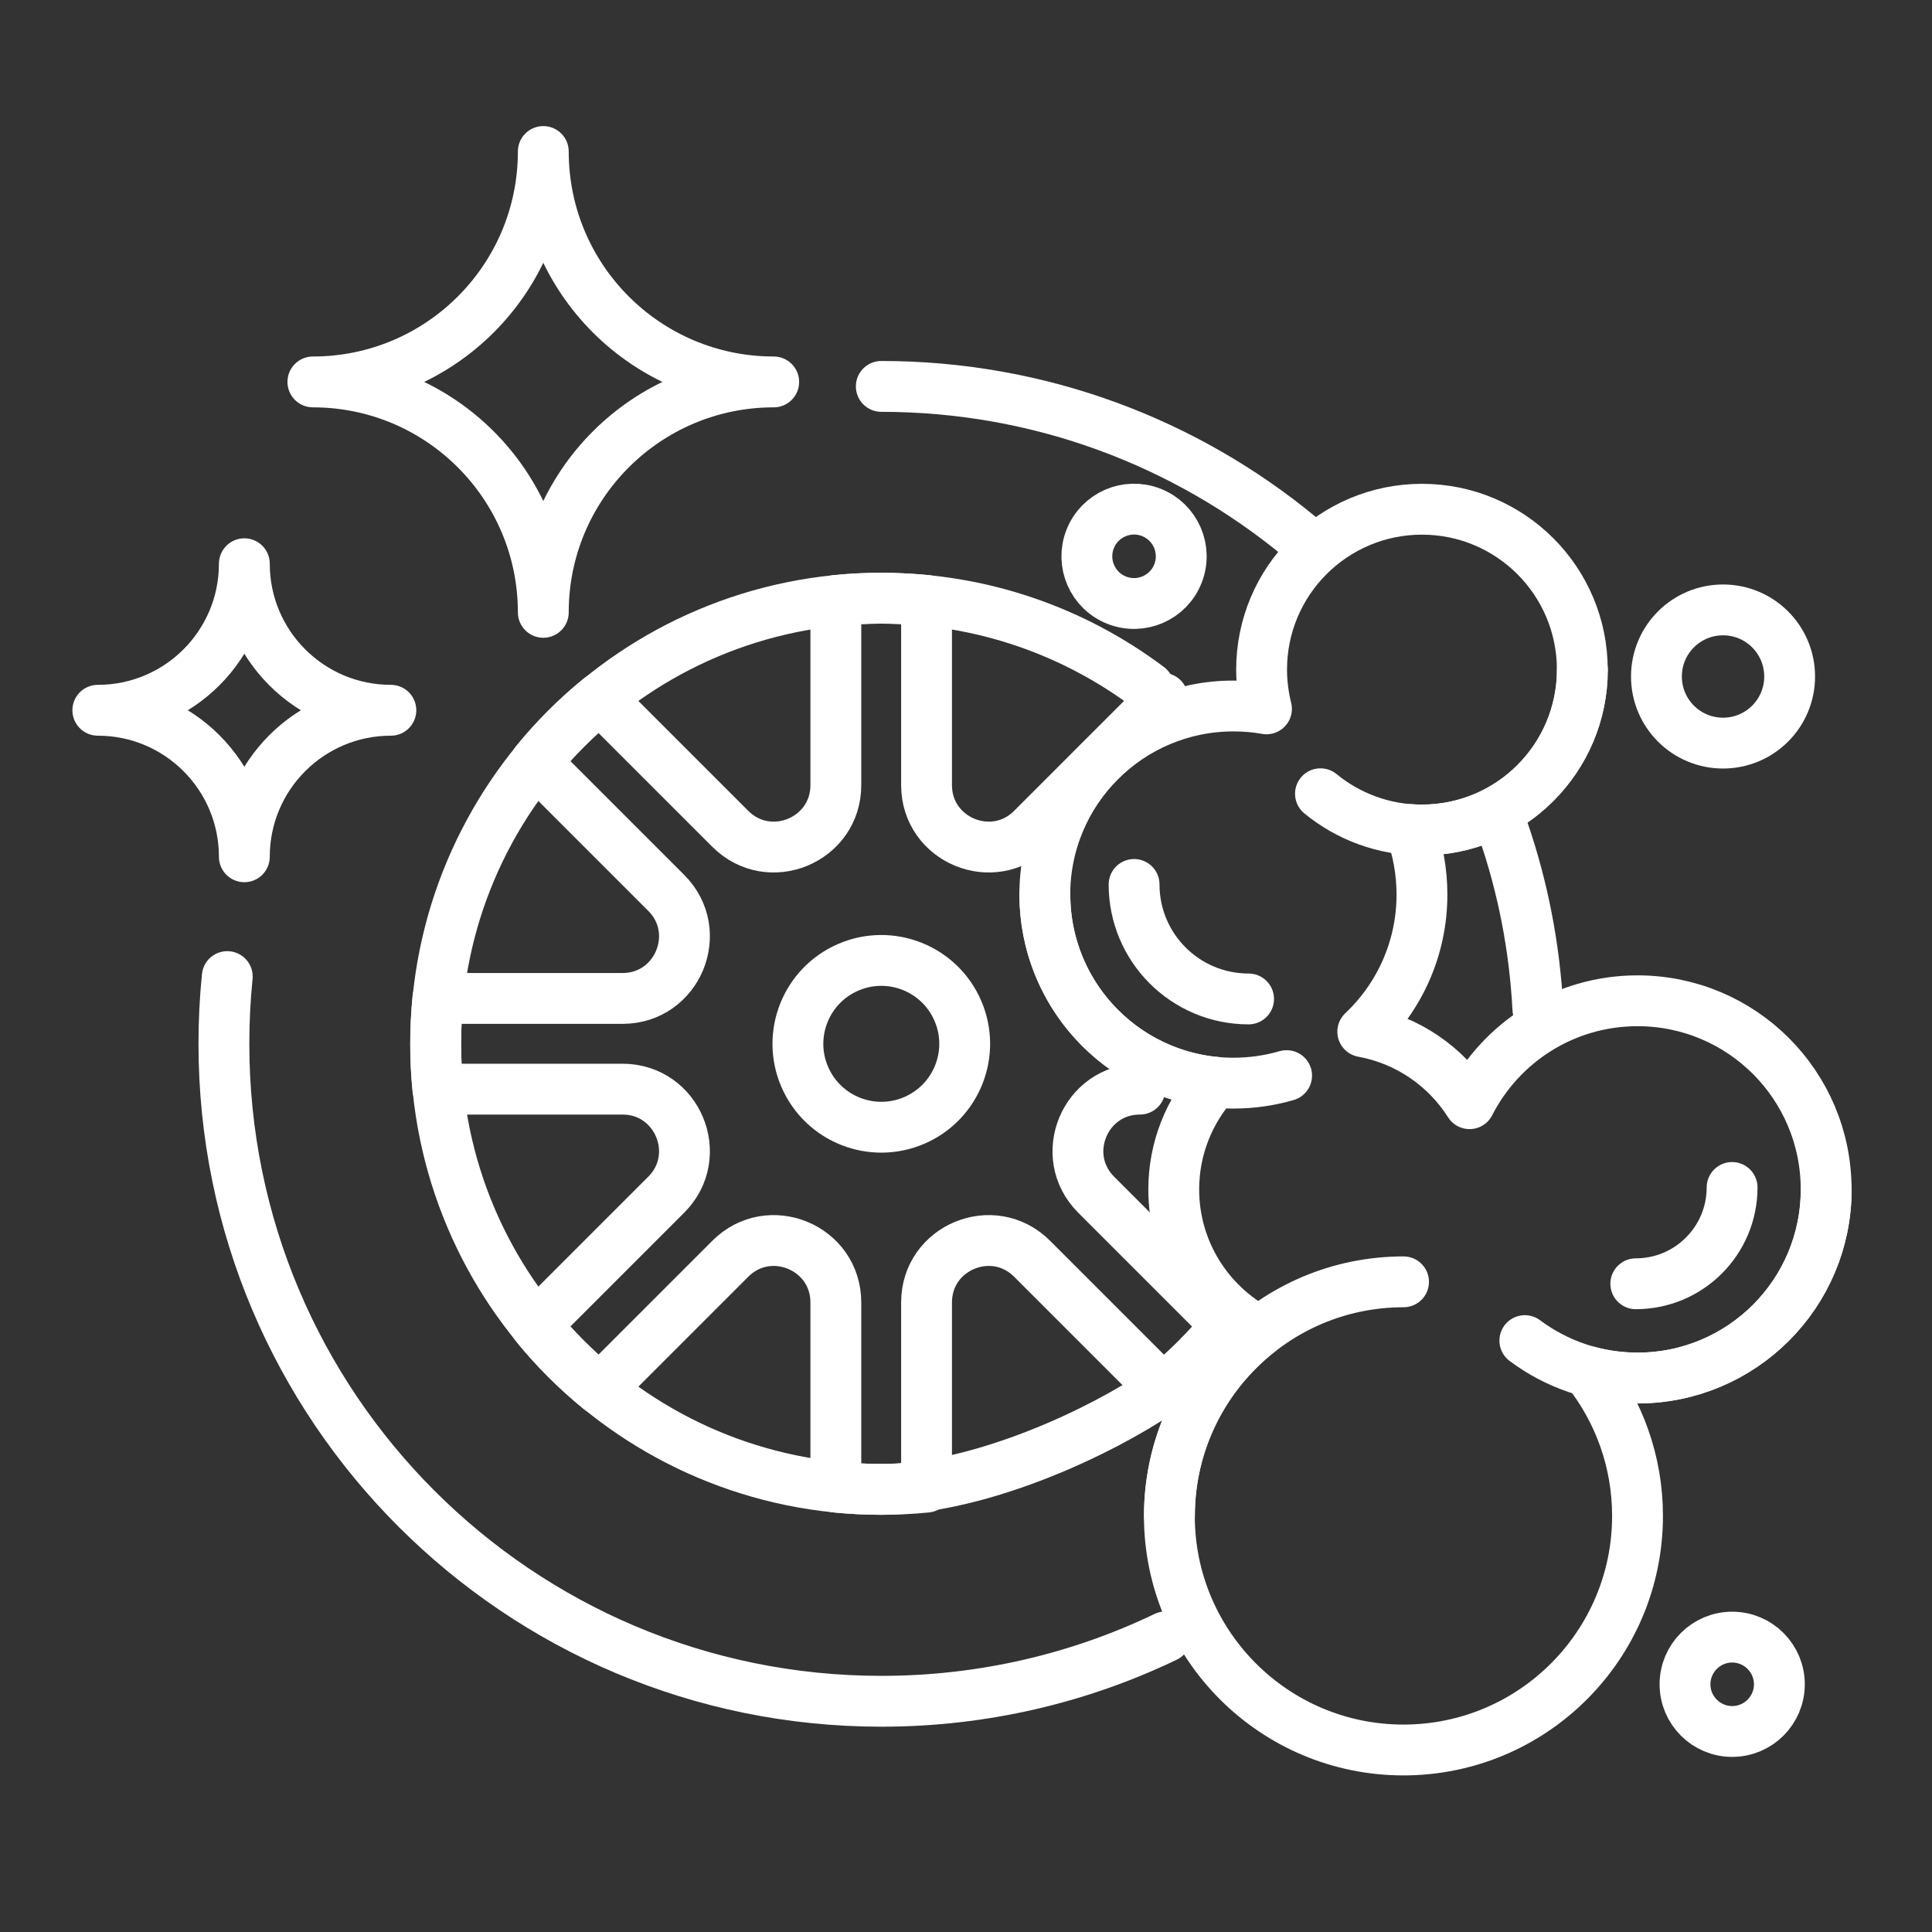
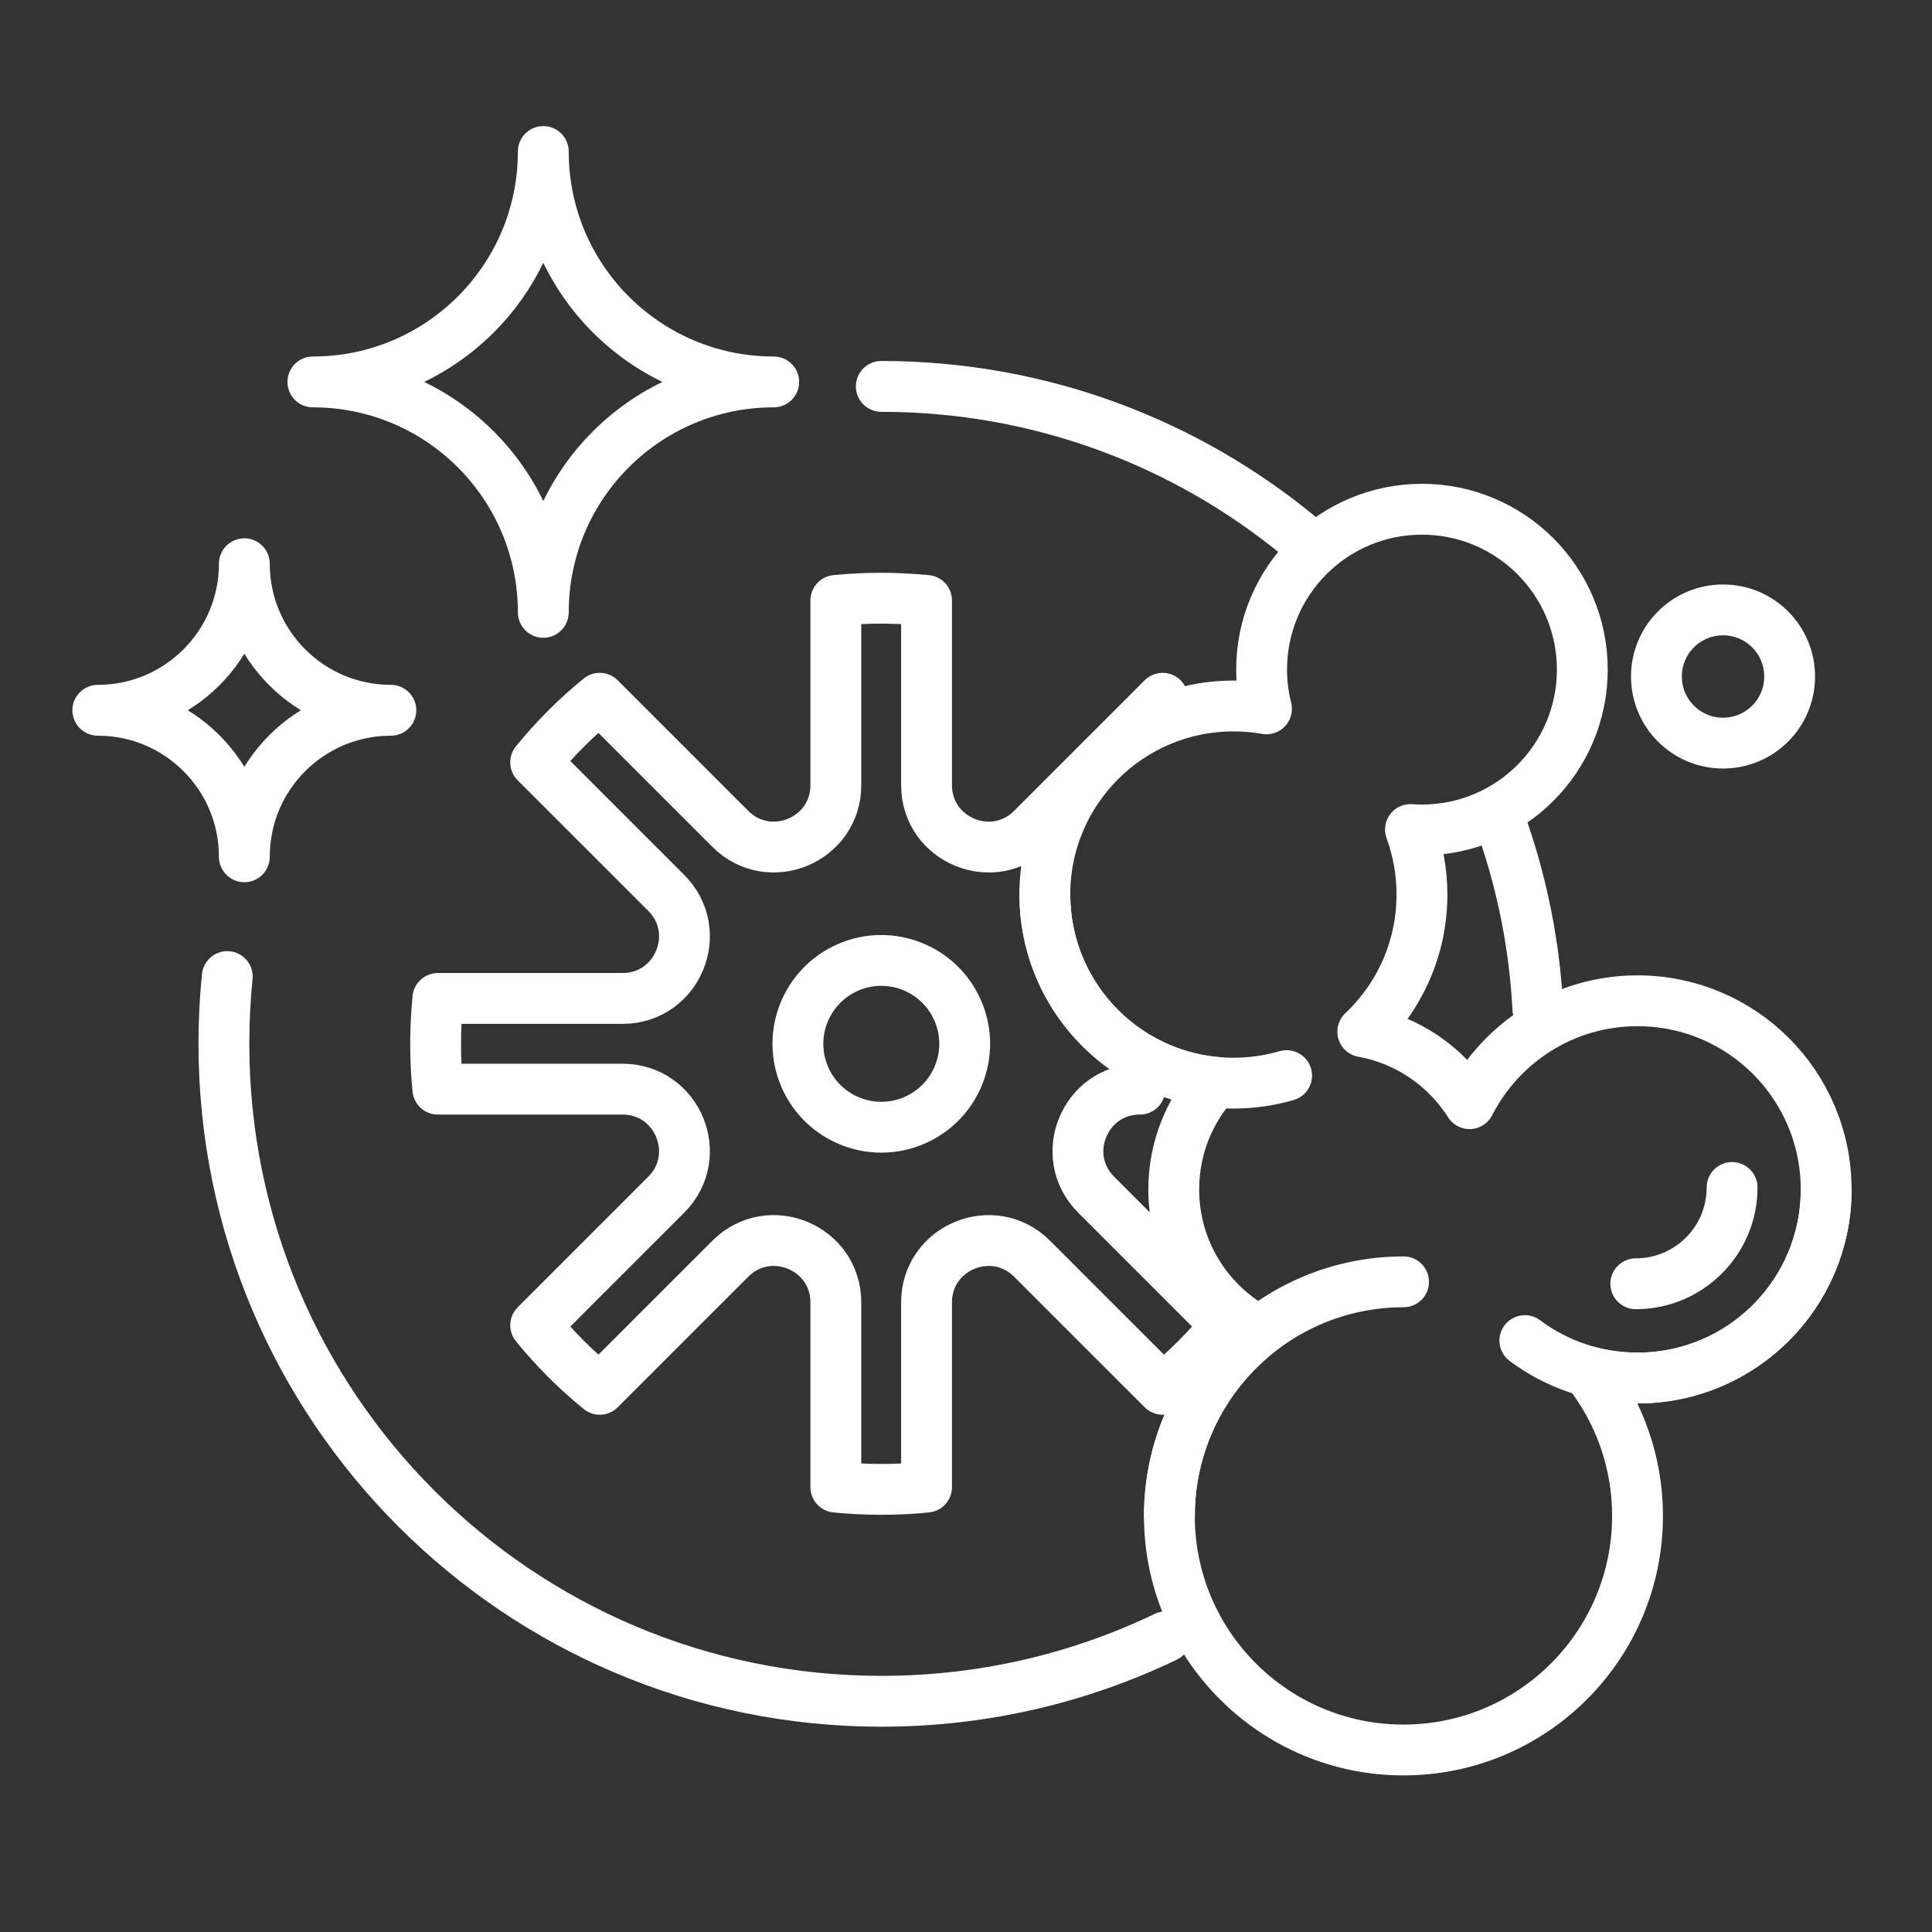
<svg xmlns="http://www.w3.org/2000/svg" id="Ebene_1" data-name="Ebene 1" viewBox="0 0 190 190">
  <rect x="0" y="0" width="190" height="190" fill="#333333" stroke="none" />
  <defs>
    <style>
      .cls-1 {
        fill: none;
        stroke: #fff;
        stroke-linecap: round;
        stroke-linejoin: round;
        stroke-width: 5px;
      }
    </style>
  </defs>
  <g>
    <g>
      <path class="cls-1" d="M30.77,37.56c12.51,0,22.66-10.14,22.66-22.66,0,12.51,10.14,22.66,22.66,22.66-12.51,0-22.66,10.14-22.66,22.66,0-12.51-10.14-22.66-22.66-22.66Z" />
      <path class="cls-1" d="M9.62,69.85c7.96,0,14.41-6.45,14.41-14.41,0,7.96,6.45,14.41,14.41,14.41-7.96,0-14.41,6.45-14.41,14.41,0-7.96-6.45-14.41-14.41-14.41Z" />
    </g>
    <path class="cls-1" d="M127.8,52.76c-11.18-9.22-25.51-14.76-41.13-14.76" />
    <path class="cls-1" d="M151.24,99.23c-.32-6.13-1.49-12.04-3.41-17.6" />
    <path class="cls-1" d="M22.35,96.04c-.22,2.17-.33,4.38-.33,6.61,0,35.71,28.95,64.66,64.66,64.66,10.01,0,19.5-2.28,27.96-6.34" />
-     <path class="cls-1" d="M112.97,67.6c-7.33-5.51-16.43-8.77-26.3-8.77-24.2,0-43.82,19.62-43.82,43.82s19.62,43.82,43.82,43.82c8.62,0,19.52-4.61,26.3-8.9" />
    <path class="cls-1" d="M112.1,107.11c-5.42,0-8.13,6.55-4.3,10.38l12.84,12.84c-1.88,2.31-3.99,4.42-6.3,6.3l-12.84-12.84c-3.83-3.83-10.38-1.12-10.38,4.3v18.16c-1.47.15-2.95.22-4.46.22s-2.99-.08-4.46-.22v-18.16c0-5.42-6.55-8.13-10.38-4.3l-12.84,12.84c-2.31-1.88-4.42-3.99-6.3-6.3l12.84-12.84c3.83-3.83,1.12-10.38-4.3-10.38h-18.16c-.15-1.47-.22-2.95-.22-4.46s.08-2.99.22-4.46h18.16c5.42,0,8.13-6.55,4.3-10.38l-12.84-12.84c1.88-2.31,3.99-4.42,6.3-6.3l12.84,12.84c3.83,3.83,10.38,1.12,10.38-4.3v-18.16c1.47-.15,2.95-.22,4.46-.22s2.99.08,4.46.22v18.16c0,5.42,6.55,8.13,10.38,4.3l12.84-12.84" />
    <circle class="cls-1" cx="86.67" cy="102.65" r="8.2" transform="translate(-33.67 42.93) rotate(-23.43)" />
  </g>
  <g>
    <g>
      <path class="cls-1" d="M119.48,106.43c-2.51,2.79-4.05,6.49-4.05,10.54,0,6.06,3.42,11.32,8.43,13.96-5.39,4.21-8.86,10.78-8.86,18.15,0,12.71,10.31,23.02,23.02,23.02s23.02-10.31,23.02-23.02c0-5.37-1.84-10.3-4.92-14.22,1.57.43,3.21.66,4.92.66,10.24,0,18.55-8.3,18.55-18.55s-8.3-18.55-18.55-18.55c-7.21,0-13.45,4.11-16.52,10.12-2.31-3.65-6.09-6.28-10.5-7.08,3.58-3.38,5.82-8.17,5.82-13.49,0-2.25-.4-4.4-1.13-6.39.37.03.75.04,1.13.04,8.71,0,15.77-7.06,15.77-15.77s-7.06-15.77-15.77-15.77-15.77,7.06-15.77,15.77c0,1.33.17,2.62.48,3.86-1.06-.19-2.14-.28-3.25-.28-10.24,0-18.55,8.3-18.55,18.55,0,9.63,7.34,17.54,16.72,18.46Z" />
      <path class="cls-1" d="M149.96,131.84c3.09,2.31,6.93,3.68,11.09,3.68,10.24,0,18.55-8.3,18.55-18.55" />
      <path class="cls-1" d="M102.76,87.97c0,10.24,8.3,18.55,18.55,18.55,1.81,0,3.56-.26,5.22-.74" />
      <path class="cls-1" d="M138.03,126.06c-12.71,0-23.02,10.31-23.02,23.02" />
-       <path class="cls-1" d="M129.86,78.06c2.72,2.23,6.2,3.57,9.99,3.57,8.71,0,15.77-7.06,15.77-15.77" />
    </g>
-     <path class="cls-1" d="M111.53,86.98c0,6.22,5.04,11.26,11.26,11.26" />
    <path class="cls-1" d="M160.87,126.25c5.23,0,9.47-4.24,9.47-9.47" />
-     <circle class="cls-1" cx="111.53" cy="54.71" r="4.64" transform="translate(19.85 138.54) rotate(-68.57)" />
    <path class="cls-1" d="M162.9,66.53c0,3.62,2.93,6.55,6.55,6.55s6.55-2.93,6.55-6.55-2.93-6.55-6.55-6.55-6.55,2.93-6.55,6.55Z" />
-     <path class="cls-1" d="M165.71,165.64c0,2.56,2.08,4.64,4.64,4.64s4.64-2.08,4.64-4.64-2.08-4.64-4.64-4.64-4.64,2.08-4.64,4.64Z" />
  </g>
</svg>